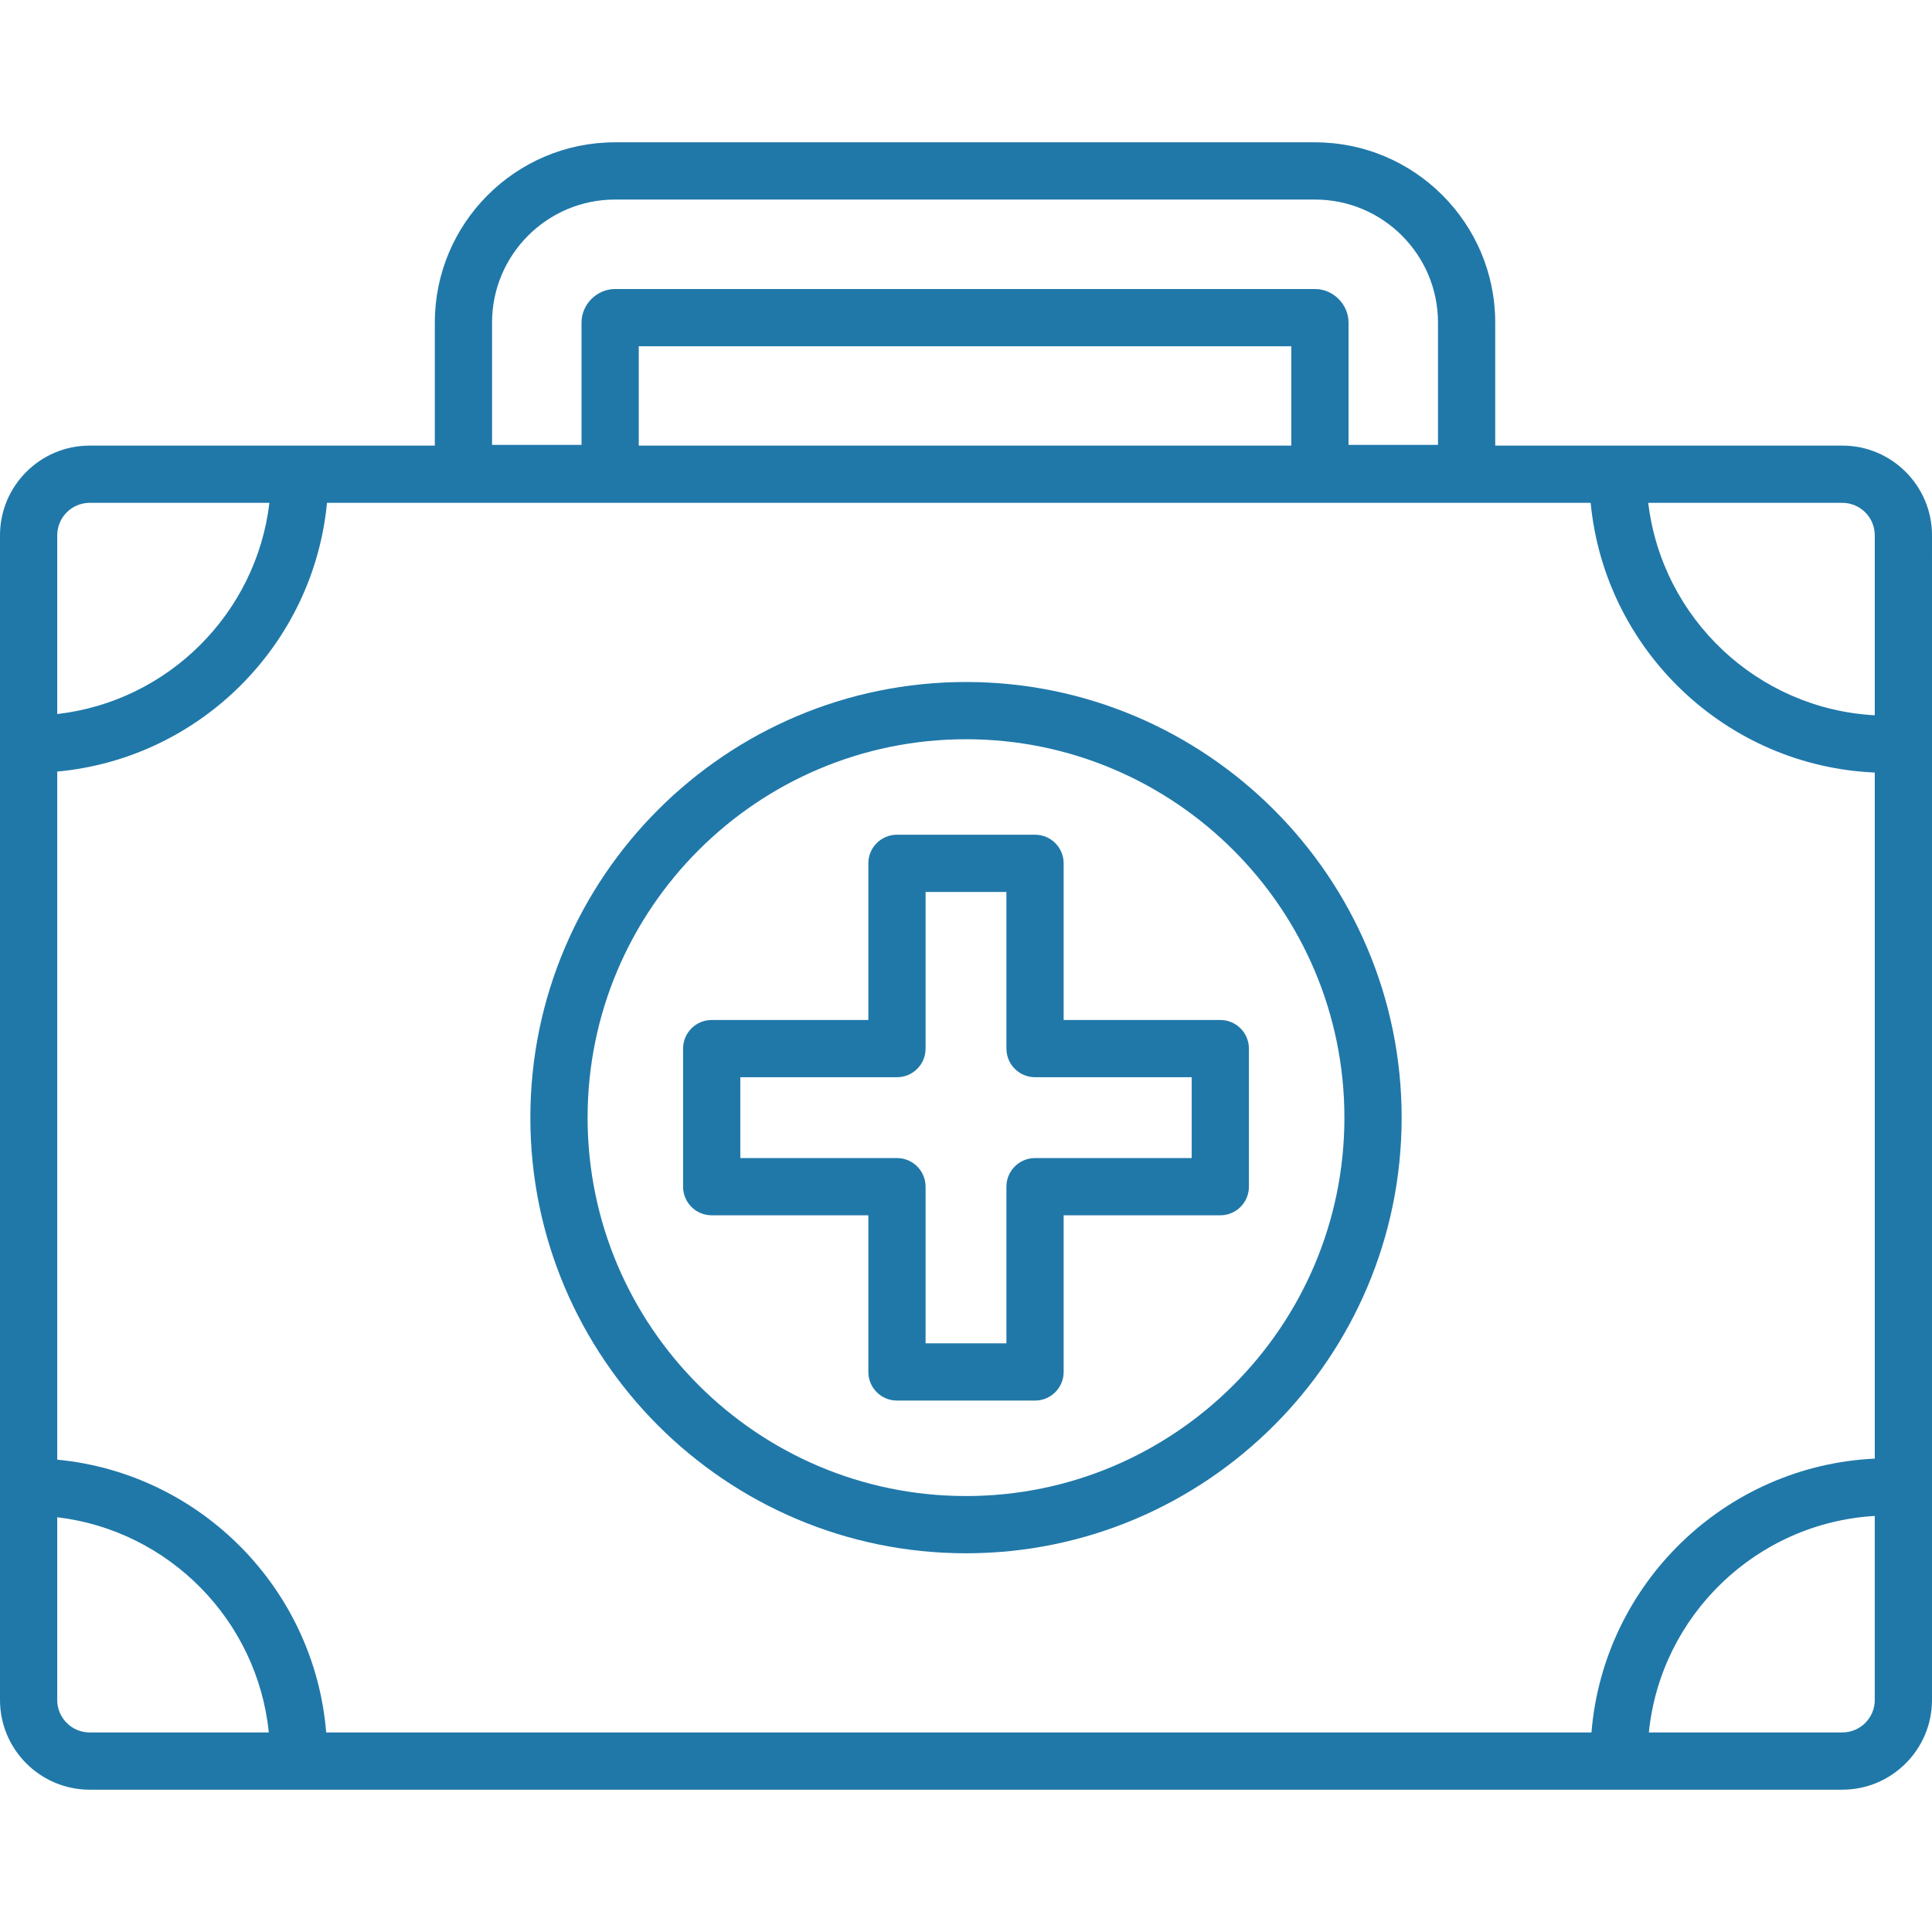
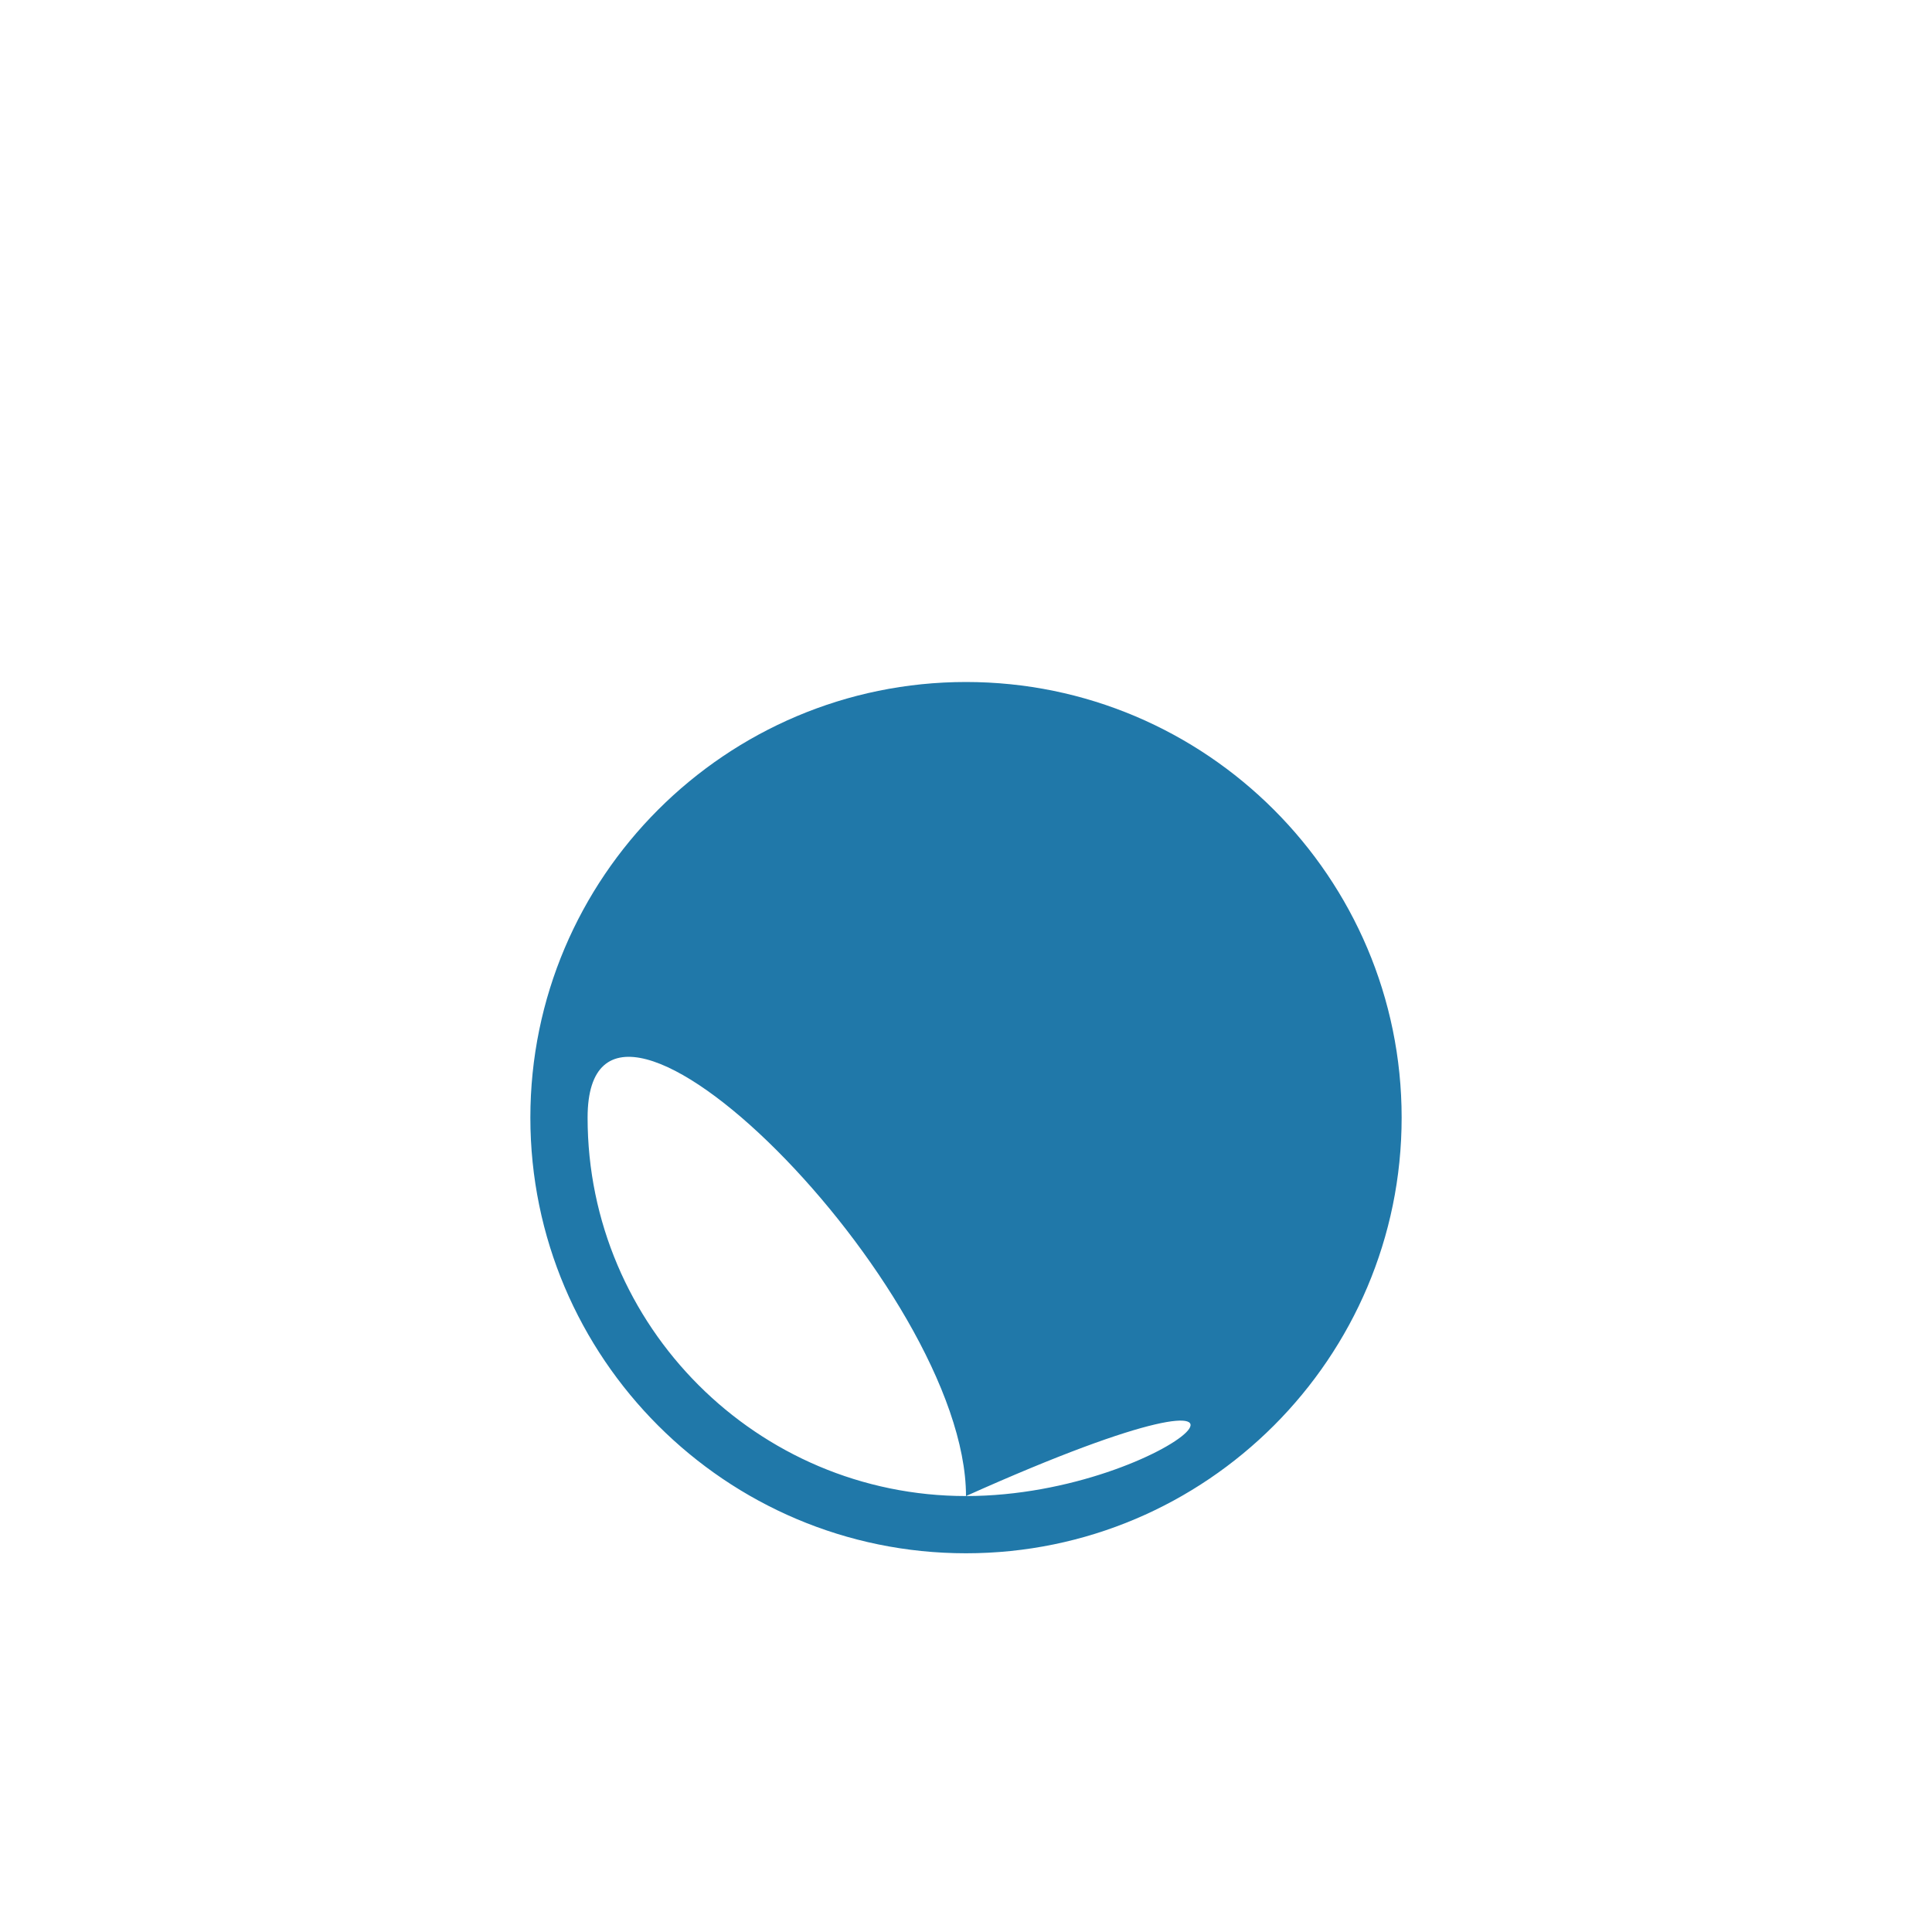
<svg xmlns="http://www.w3.org/2000/svg" fill="#2078a9" height="800px" width="800px" version="1.1" id="Layer_1" viewBox="0 0 512 512" xml:space="preserve">
  <g id="SVGRepo_bgCarrier" stroke-width="0" />
  <g id="SVGRepo_tracerCarrier" stroke-linecap="round" stroke-linejoin="round" />
  <g id="SVGRepo_iconCarrier">
    <g>
      <g>
-         <path d="M488.238,118.09H396.25V85.47c0-26.332-21.424-47.756-47.756-47.756H162.99c-26.333,0-47.757,21.424-47.757,47.756v32.62 H23.762C10.66,118.09,0,128.75,0,141.852v308.671c0,13.103,10.66,23.762,23.762,23.762h464.476 c13.103,0,23.762-10.66,23.762-23.762V141.852C512,128.75,501.34,118.09,488.238,118.09z M130.4,85.47L130.4,85.47 c0-17.969,14.62-32.588,32.59-32.588h185.503c17.969,0,32.589,14.619,32.589,32.588v32.433h-23.71V85.47 c0-4.813-4.066-8.879-8.879-8.879H162.99c-4.813,0-8.879,4.066-8.879,8.879v32.433H130.4V85.47z M342.206,91.759v26.331H169.278 V91.759H342.206z M15.167,141.852c0-4.739,3.856-8.595,8.595-8.595h47.635c-3.481,29.326-26.864,52.623-56.23,55.969V141.852z M23.762,459.117c-4.739,0-8.595-3.856-8.595-8.595v-48.436c29.593,3.513,53.061,27.288,56.07,57.031H23.762z M496.833,450.522 c0,4.739-3.857,8.595-8.595,8.595h-51.276c3.136-31.007,28.504-55.536,59.87-57.375V450.522z M496.833,386.55 c-39.732,1.879-71.867,33.191-75.078,72.566H86.444c-3.108-38.111-33.311-68.664-71.276-72.291V204.472 c37.738-3.462,67.889-33.517,71.491-71.216h334.883c3.722,38.957,35.793,69.755,75.292,71.475V386.55z M496.833,189.556 c-31.13-1.68-56.4-25.717-60.03-56.298h51.435c4.738,0,8.595,3.856,8.595,8.595V189.556z" />
+         </g>
+     </g>
+     <g>
+       <g>
+         <path d="M256,180.737c-63.658,0-115.449,51.79-115.449,115.45c0,63.658,51.79,115.449,115.449,115.449 s115.449-51.79,115.449-115.449C371.449,232.528,319.658,180.737,256,180.737z M256,396.469 c-55.296,0-100.281-44.985-100.281-100.281s100.281,44.986,100.281,100.282 C356.281,351.484,311.296,396.469,256,396.469z" />
      </g>
    </g>
    <g>
      <g>
-         <path d="M256,180.737c-63.658,0-115.449,51.79-115.449,115.45c0,63.658,51.79,115.449,115.449,115.449 s115.449-51.79,115.449-115.449C371.449,232.528,319.658,180.737,256,180.737z M256,396.469 c-55.296,0-100.281-44.985-100.281-100.281S200.704,195.906,256,195.906s100.281,44.986,100.281,100.282 C356.281,351.484,311.296,396.469,256,396.469z" />
-       </g>
-     </g>
-     <g>
-       <g>
-         <path d="M323.392,270.308h-41.514v-41.514c0-4.189-3.394-7.584-7.584-7.584h-36.59c-4.189,0-7.584,3.394-7.584,7.584v41.514 h-41.514c-4.189,0-7.584,3.394-7.584,7.584v36.59c0,4.189,3.394,7.584,7.584,7.584h41.514v41.514c0,4.189,3.394,7.584,7.584,7.584 h36.59c4.189,0,7.584-3.394,7.584-7.584v-41.514h41.514c4.189,0,7.584-3.394,7.584-7.584v-36.59 C330.976,273.703,327.582,270.308,323.392,270.308z M315.809,306.899h-41.514c-4.189,0-7.584,3.394-7.584,7.584v41.514h-21.422 v-41.514c0-4.189-3.394-7.584-7.584-7.584h-41.514v-21.422h41.514c4.189,0,7.584-3.394,7.584-7.584v-41.514h21.422v41.514 c0,4.189,3.394,7.584,7.584,7.584h41.514V306.899z" />
-       </g>
+         </g>
    </g>
  </g>
</svg>